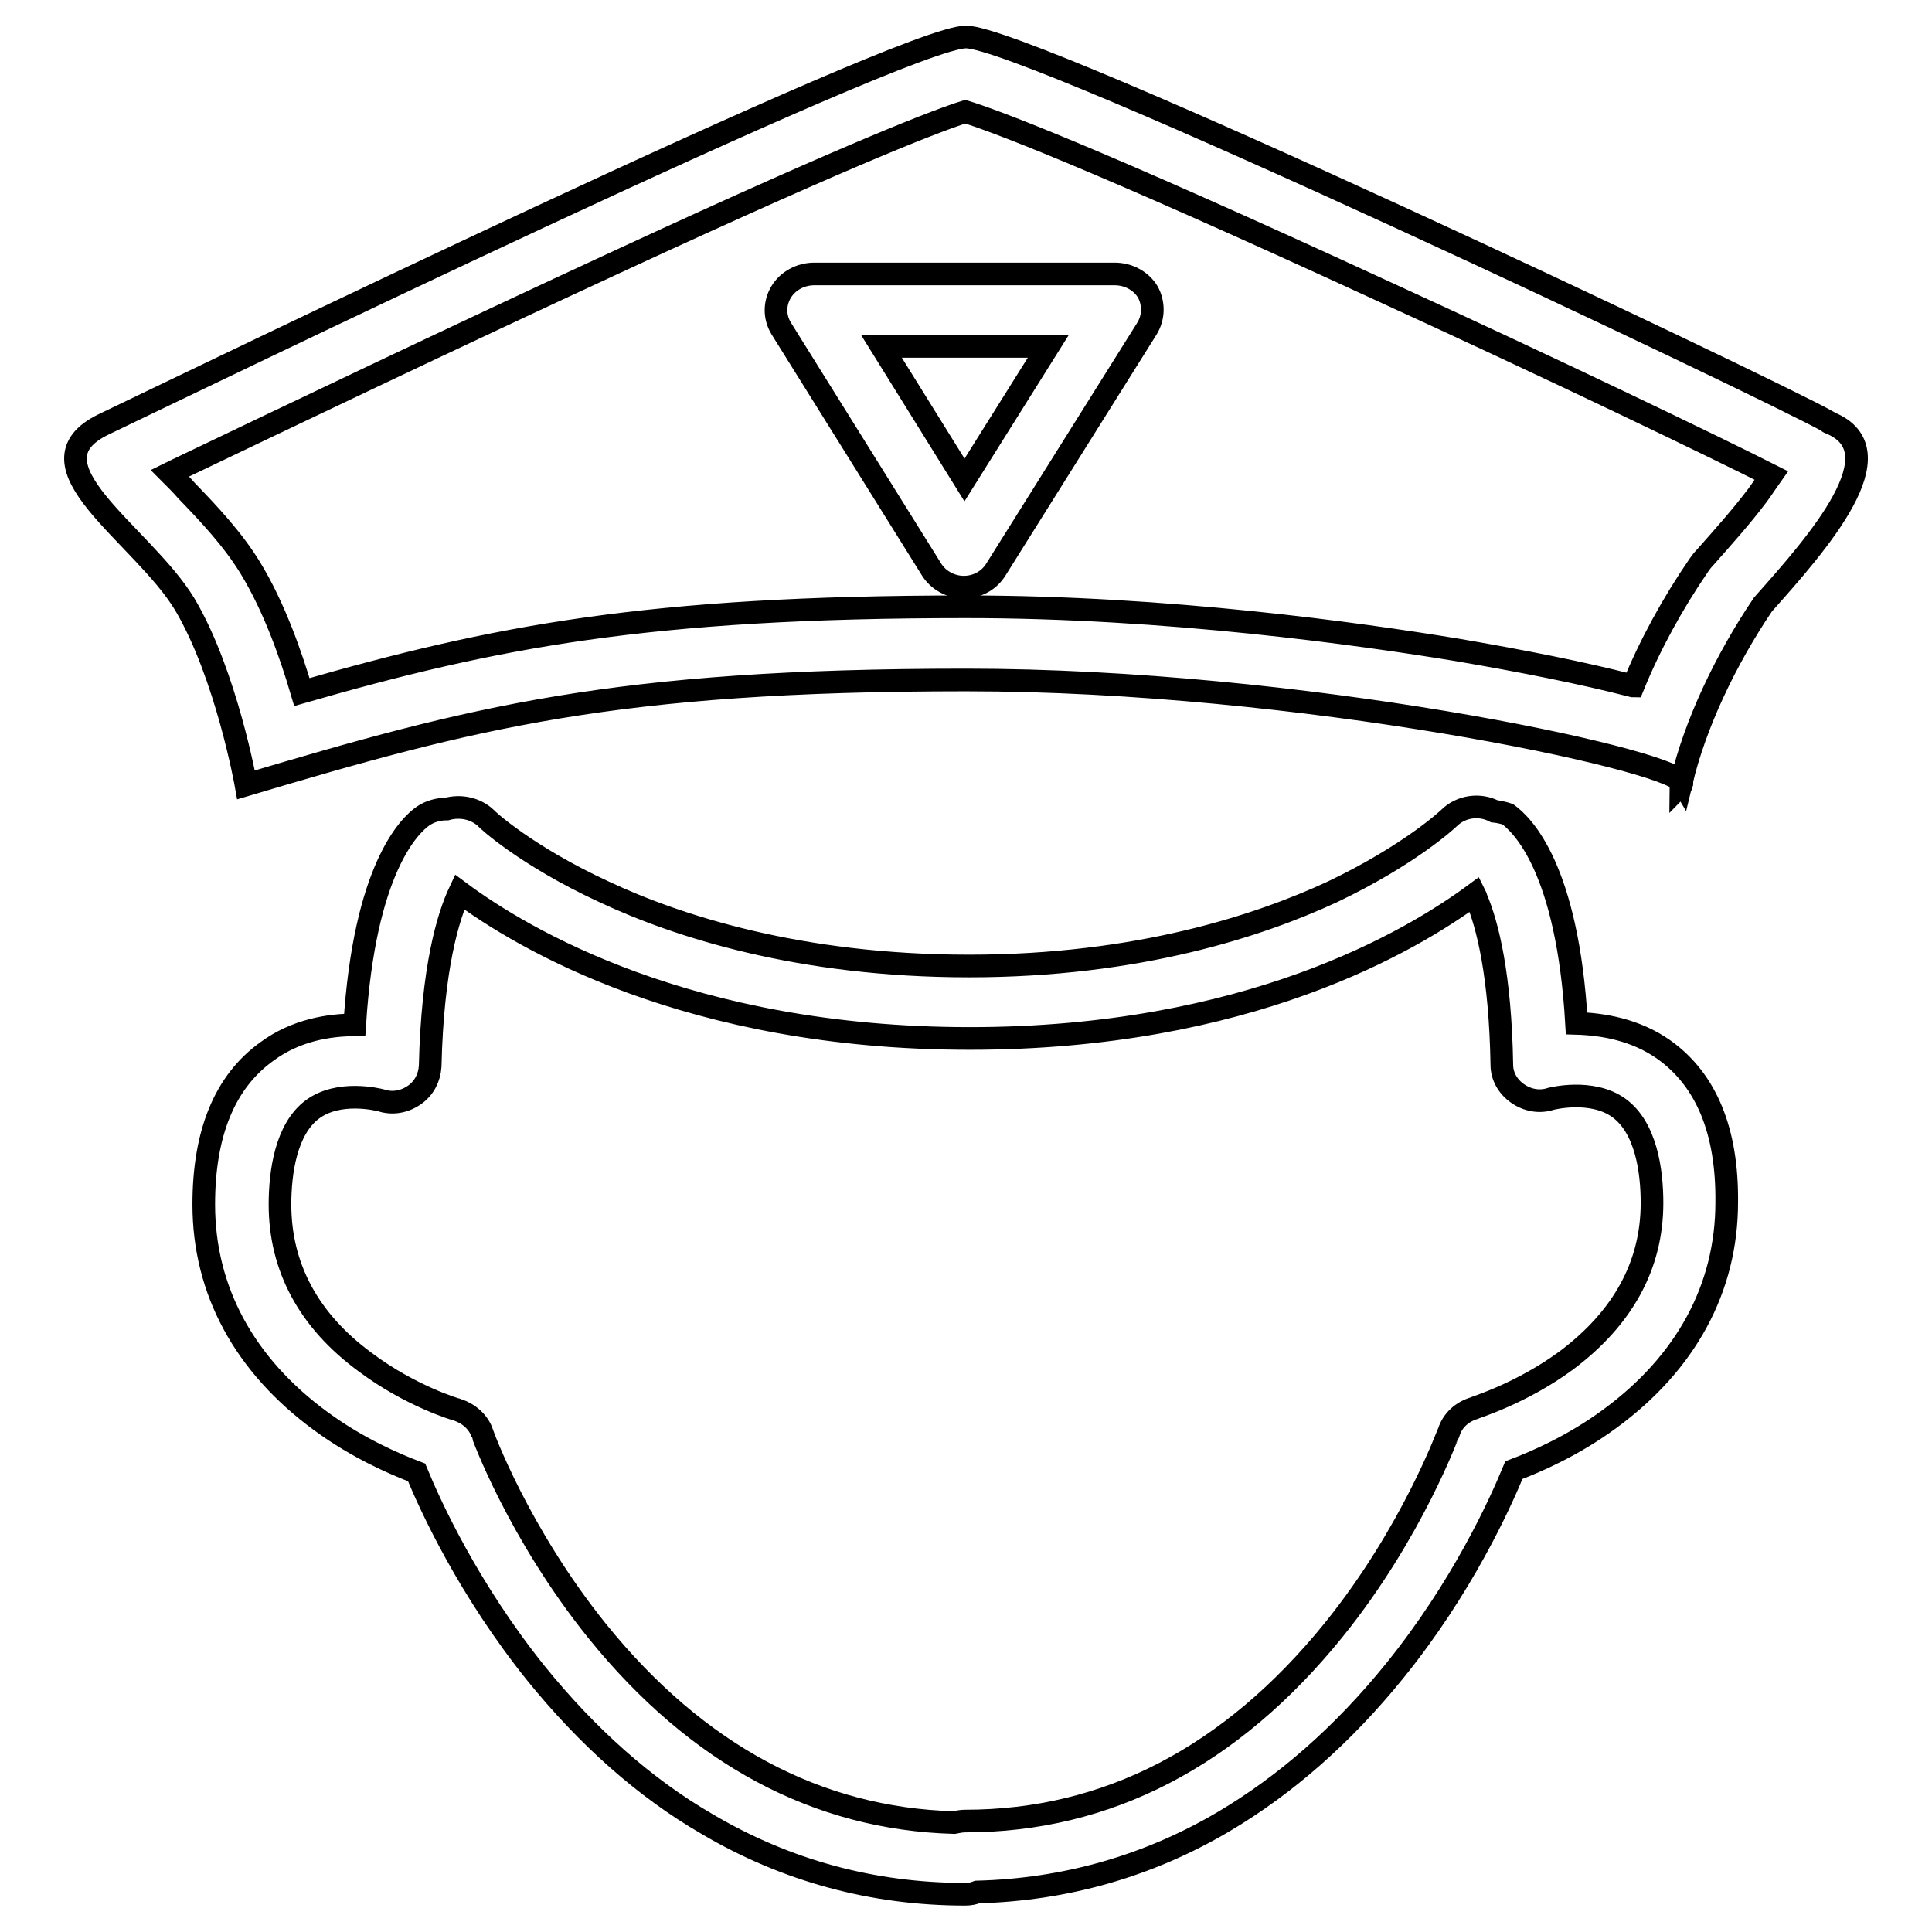
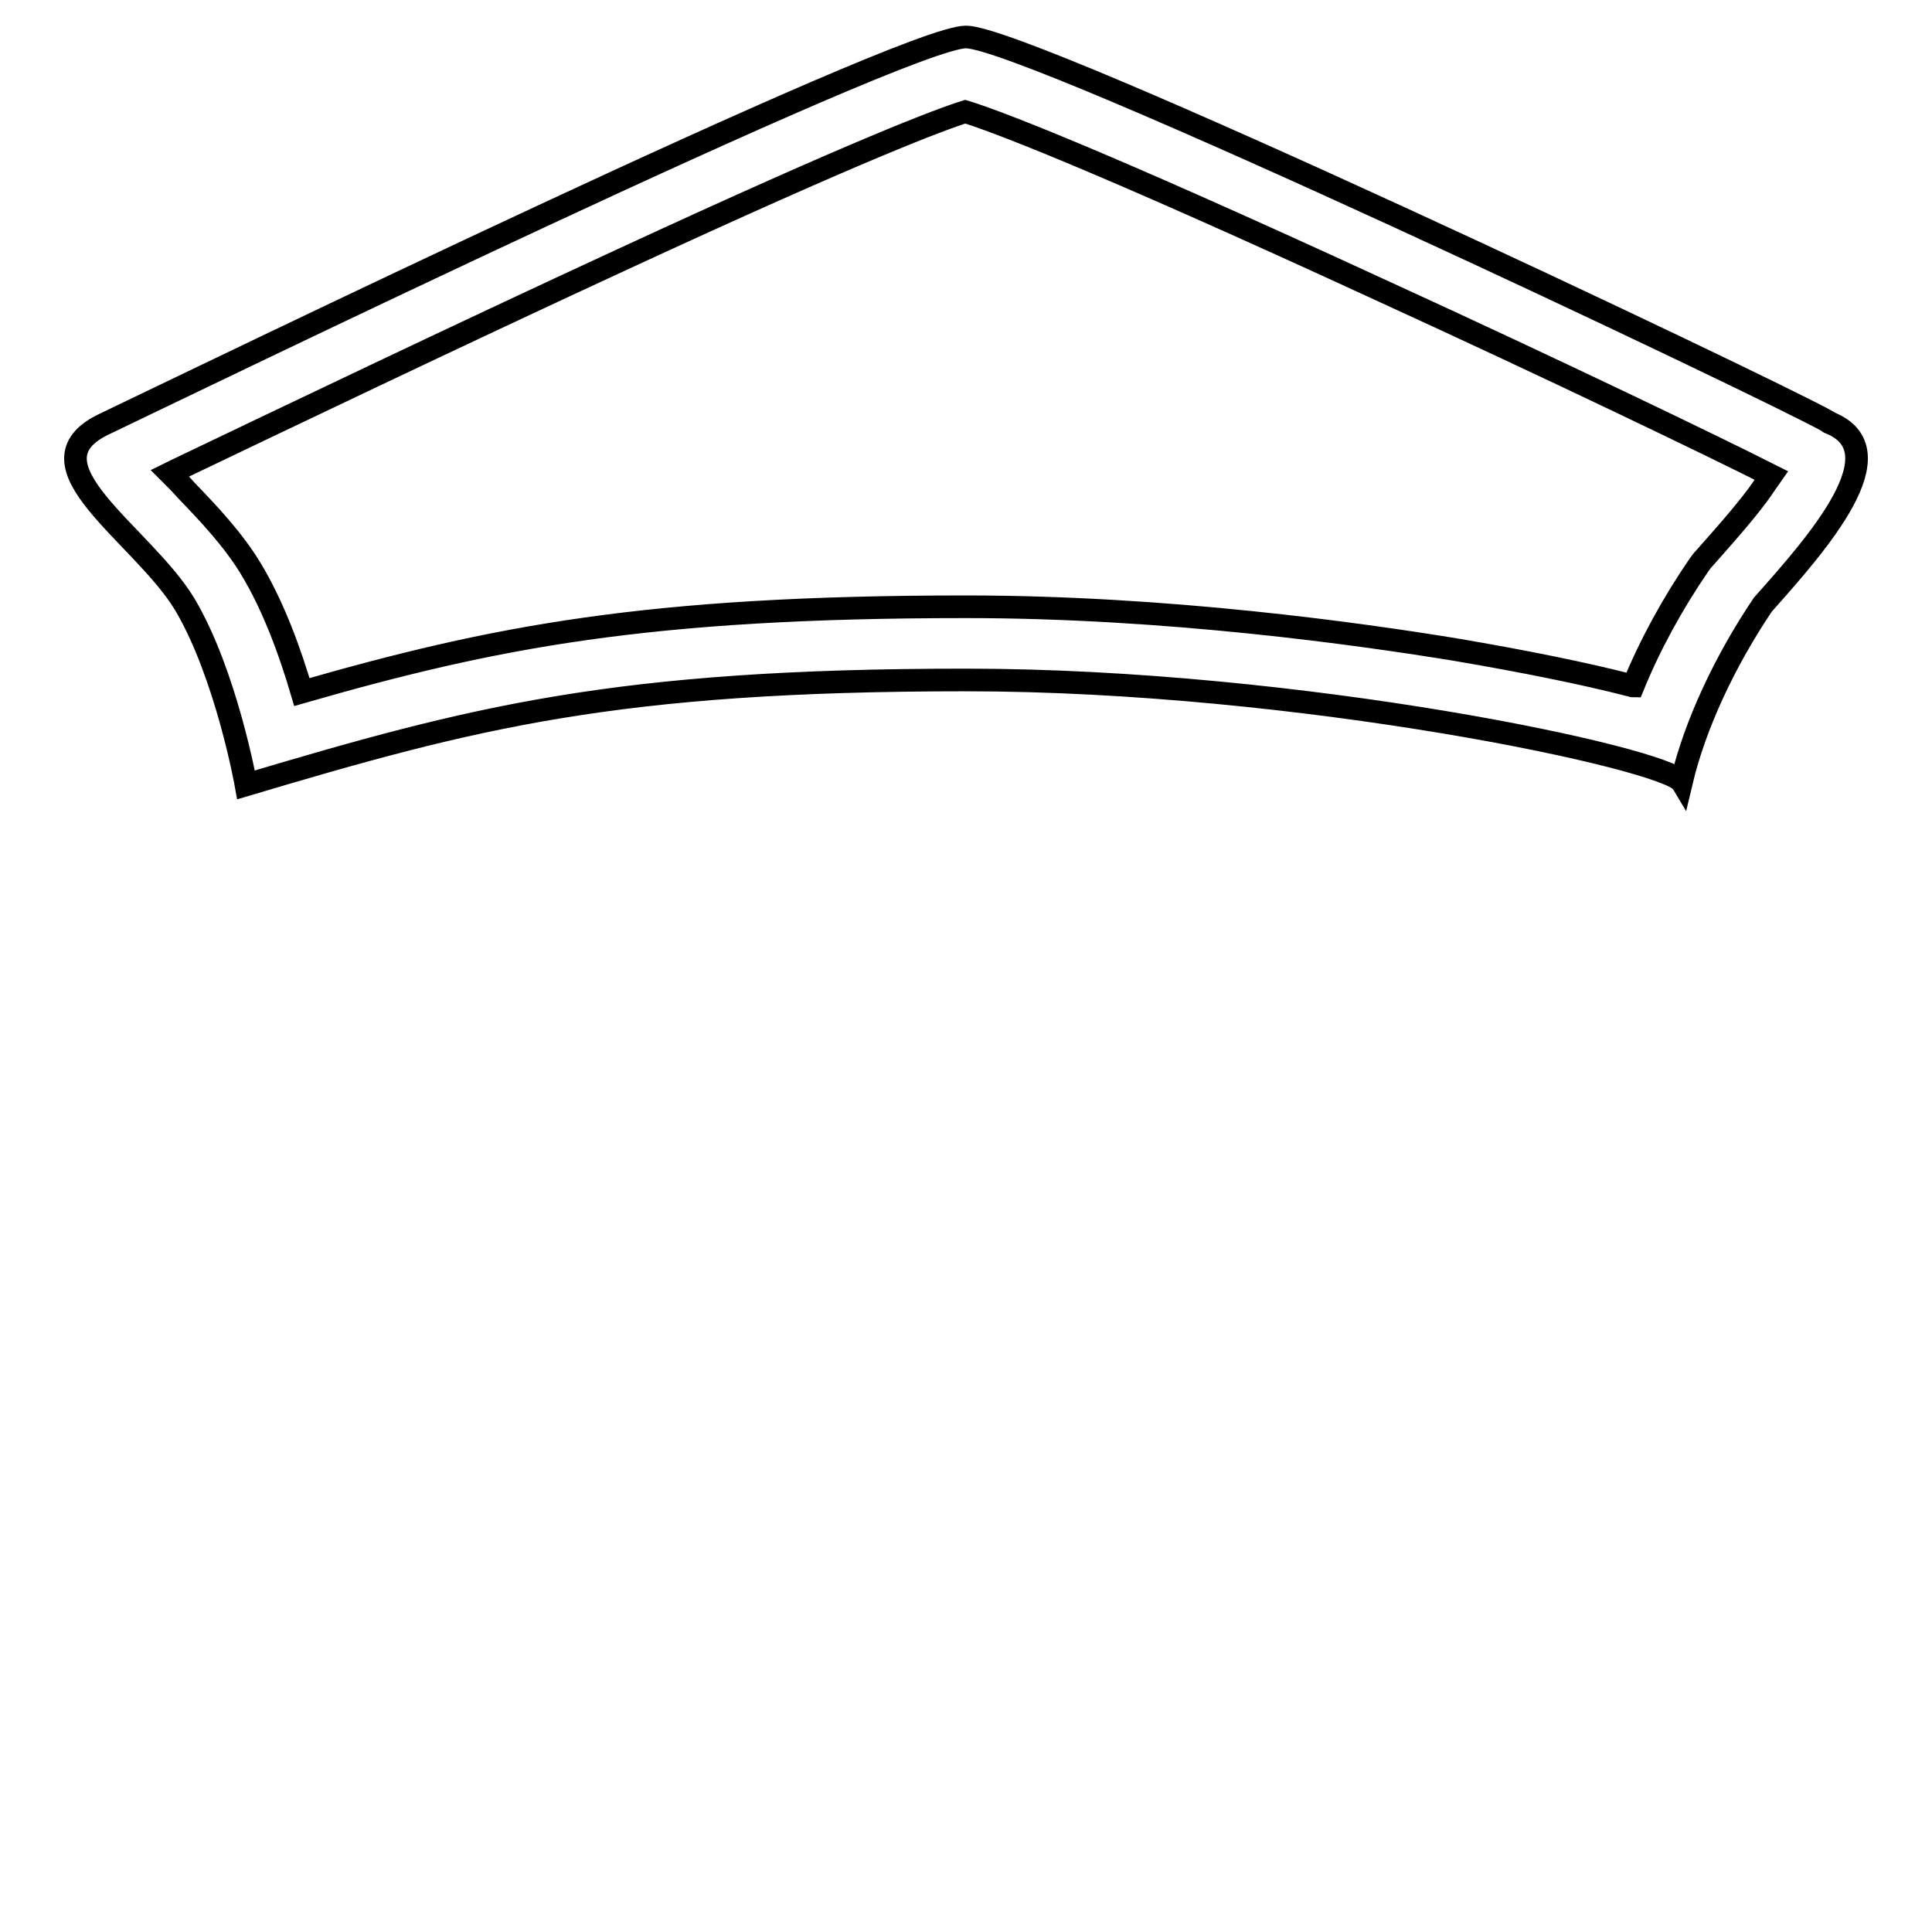
<svg xmlns="http://www.w3.org/2000/svg" version="1.1" x="0px" y="0px" viewBox="0 0 256 256" enable-background="new 0 0 256 256" xml:space="preserve">
  <g>
    <g>
      <path stroke-width="3" fill-opacity="0" stroke="#000000" d="M242.4,56c0,0-0.1,0-0.1-0.1c-7.6-4.3-106-51-114.3-51c-8.3,0-103.1,46-114.2,51.3c-11.1,5.3,5.1,14.6,10.7,23.9c5.5,9.3,8.1,23.9,8.1,23.9c29.9-8.9,48.7-13.9,95.4-13.9c44.3,0,92.9,10.4,94.8,13.5c1.8-7.6,5.8-16.1,10.8-23.5C240.9,71.9,251.7,59.7,242.4,56z M232.9,65.6c-2.1,2.8-4.7,5.7-7,8.3c-0.3,0.3-0.6,0.7-0.8,1c-3.5,5.1-6.5,10.6-8.7,16c-0.1,0-0.3-0.1-0.4-0.1c-6.2-1.6-14.2-3.2-23-4.7c-12.8-2.1-38.3-5.7-65-5.7c-42.3,0-62.6,4-88,11.3c-1.5-5.1-3.7-11.3-6.8-16.4c-2.3-3.8-5.6-7.3-8.5-10.3c-0.6-0.7-1.4-1.5-2.2-2.3c0.6-0.3,1.3-0.6,2.1-1c11.5-5.5,35.5-17,57.8-27.3c32-14.8,42.3-18.6,45.5-19.6c3.3,1,15.5,5.4,55.4,23.8c22.5,10.3,43.9,20.6,51.4,24.4C234.2,63.7,233.7,64.5,232.9,65.6z" />
-       <path stroke-width="3" fill-opacity="0" stroke="#000000" d="M222.8,103.6c0,0.1-0.1,0.3-0.1,0.5C222.9,103.9,222.9,103.8,222.8,103.6z" />
-       <path stroke-width="3" fill-opacity="0" stroke="#000000" d="M220.5,139.1c-3.8-2.7-8.2-3.4-11.6-3.5c-1.2-20.6-7.2-26.3-9.1-27.7c0,0-0.8-0.3-1.8-0.4c-1.9-1-4.4-0.7-6,0.9c-0.1,0.1-5.2,4.9-15.5,9.8c-9.5,4.4-25.6,9.8-48.1,9.8c-22.5,0-38.7-5.3-48.3-9.8c-10.4-4.8-15.7-9.7-15.7-9.8c-1.4-1.3-3.4-1.7-5.2-1.2c-1.1,0-2.2,0.3-3.1,0.9c-1.9,1.3-7.8,7.1-9.1,27.7c-3.4,0-7.8,0.7-11.6,3.5c-5.6,4-8.4,10.8-8.4,20.3c0,11.4,5.4,21.3,15.5,28.7c4.9,3.6,9.8,5.7,12.7,6.8c1.9,4.6,6.9,15.5,15.8,26.6c6.8,8.4,14.4,15.2,22.7,20c10.5,6.2,22,9.3,34.2,9.3c0.6,0,1.1-0.1,1.6-0.3c11.6-0.3,22.6-3.4,32.6-9.3c8.3-4.9,15.9-11.6,22.7-20c8.9-11,13.9-22,15.8-26.6c2.9-1.1,7.8-3.2,12.7-6.8c10.1-7.4,15.5-17.3,15.5-28.7C228.9,149.9,226.1,143.1,220.5,139.1z M207.5,180.3c-6,4.4-12.1,6.2-12.2,6.3c-1.6,0.5-2.8,1.6-3.3,3.1c-0.1,0.1-4.8,13.3-15.3,26.3c-13.6,16.8-30,25.3-48.8,25.3c-0.5,0-1,0.1-1.5,0.2c-18.1-0.5-34-9-47.2-25.3c-10.5-13-15.3-26.2-15.3-26.3c-0.5-1.5-1.8-2.6-3.3-3.1c-0.1,0-6.2-1.8-12.2-6.3c-7.5-5.5-11.3-12.6-11.3-20.9c0-4.3,0.8-10,4.3-12.6c3.5-2.6,8.7-1.3,9.1-1.2c1.5,0.5,3.1,0.2,4.4-0.7c1.3-0.9,2-2.3,2.1-3.8c0.3-13.1,2.4-19.9,3.9-23.1c8.2,6.1,30.3,19.4,67.6,19.4c36.8,0,58.5-12.9,66.9-19.1c0.1,0.2,0.2,0.4,0.2,0.5c1.5,3.5,3.2,10.2,3.4,22.1c0,1.5,0.8,2.9,2.1,3.8c1.3,0.9,2.9,1.2,4.4,0.7c0,0,5.4-1.4,9,1.2c3.6,2.6,4.4,8.3,4.4,12.6C218.9,167.7,215,174.7,207.5,180.3z" />
-       <path stroke-width="3" fill-opacity="0" stroke="#000000" d="M147.7,36.3h-39.8c-1.8,0-3.5,0.9-4.4,2.4c-0.9,1.5-0.9,3.3,0,4.8l19.9,31.9c0.9,1.5,2.6,2.4,4.3,2.4c1.8,0,3.4-0.9,4.3-2.4L152,43.5c0.9-1.5,0.9-3.3,0.1-4.8C151.2,37.2,149.5,36.3,147.7,36.3z M127.8,63.6l-11-17.7h22.1L127.8,63.6z" />
    </g>
  </g>
</svg>